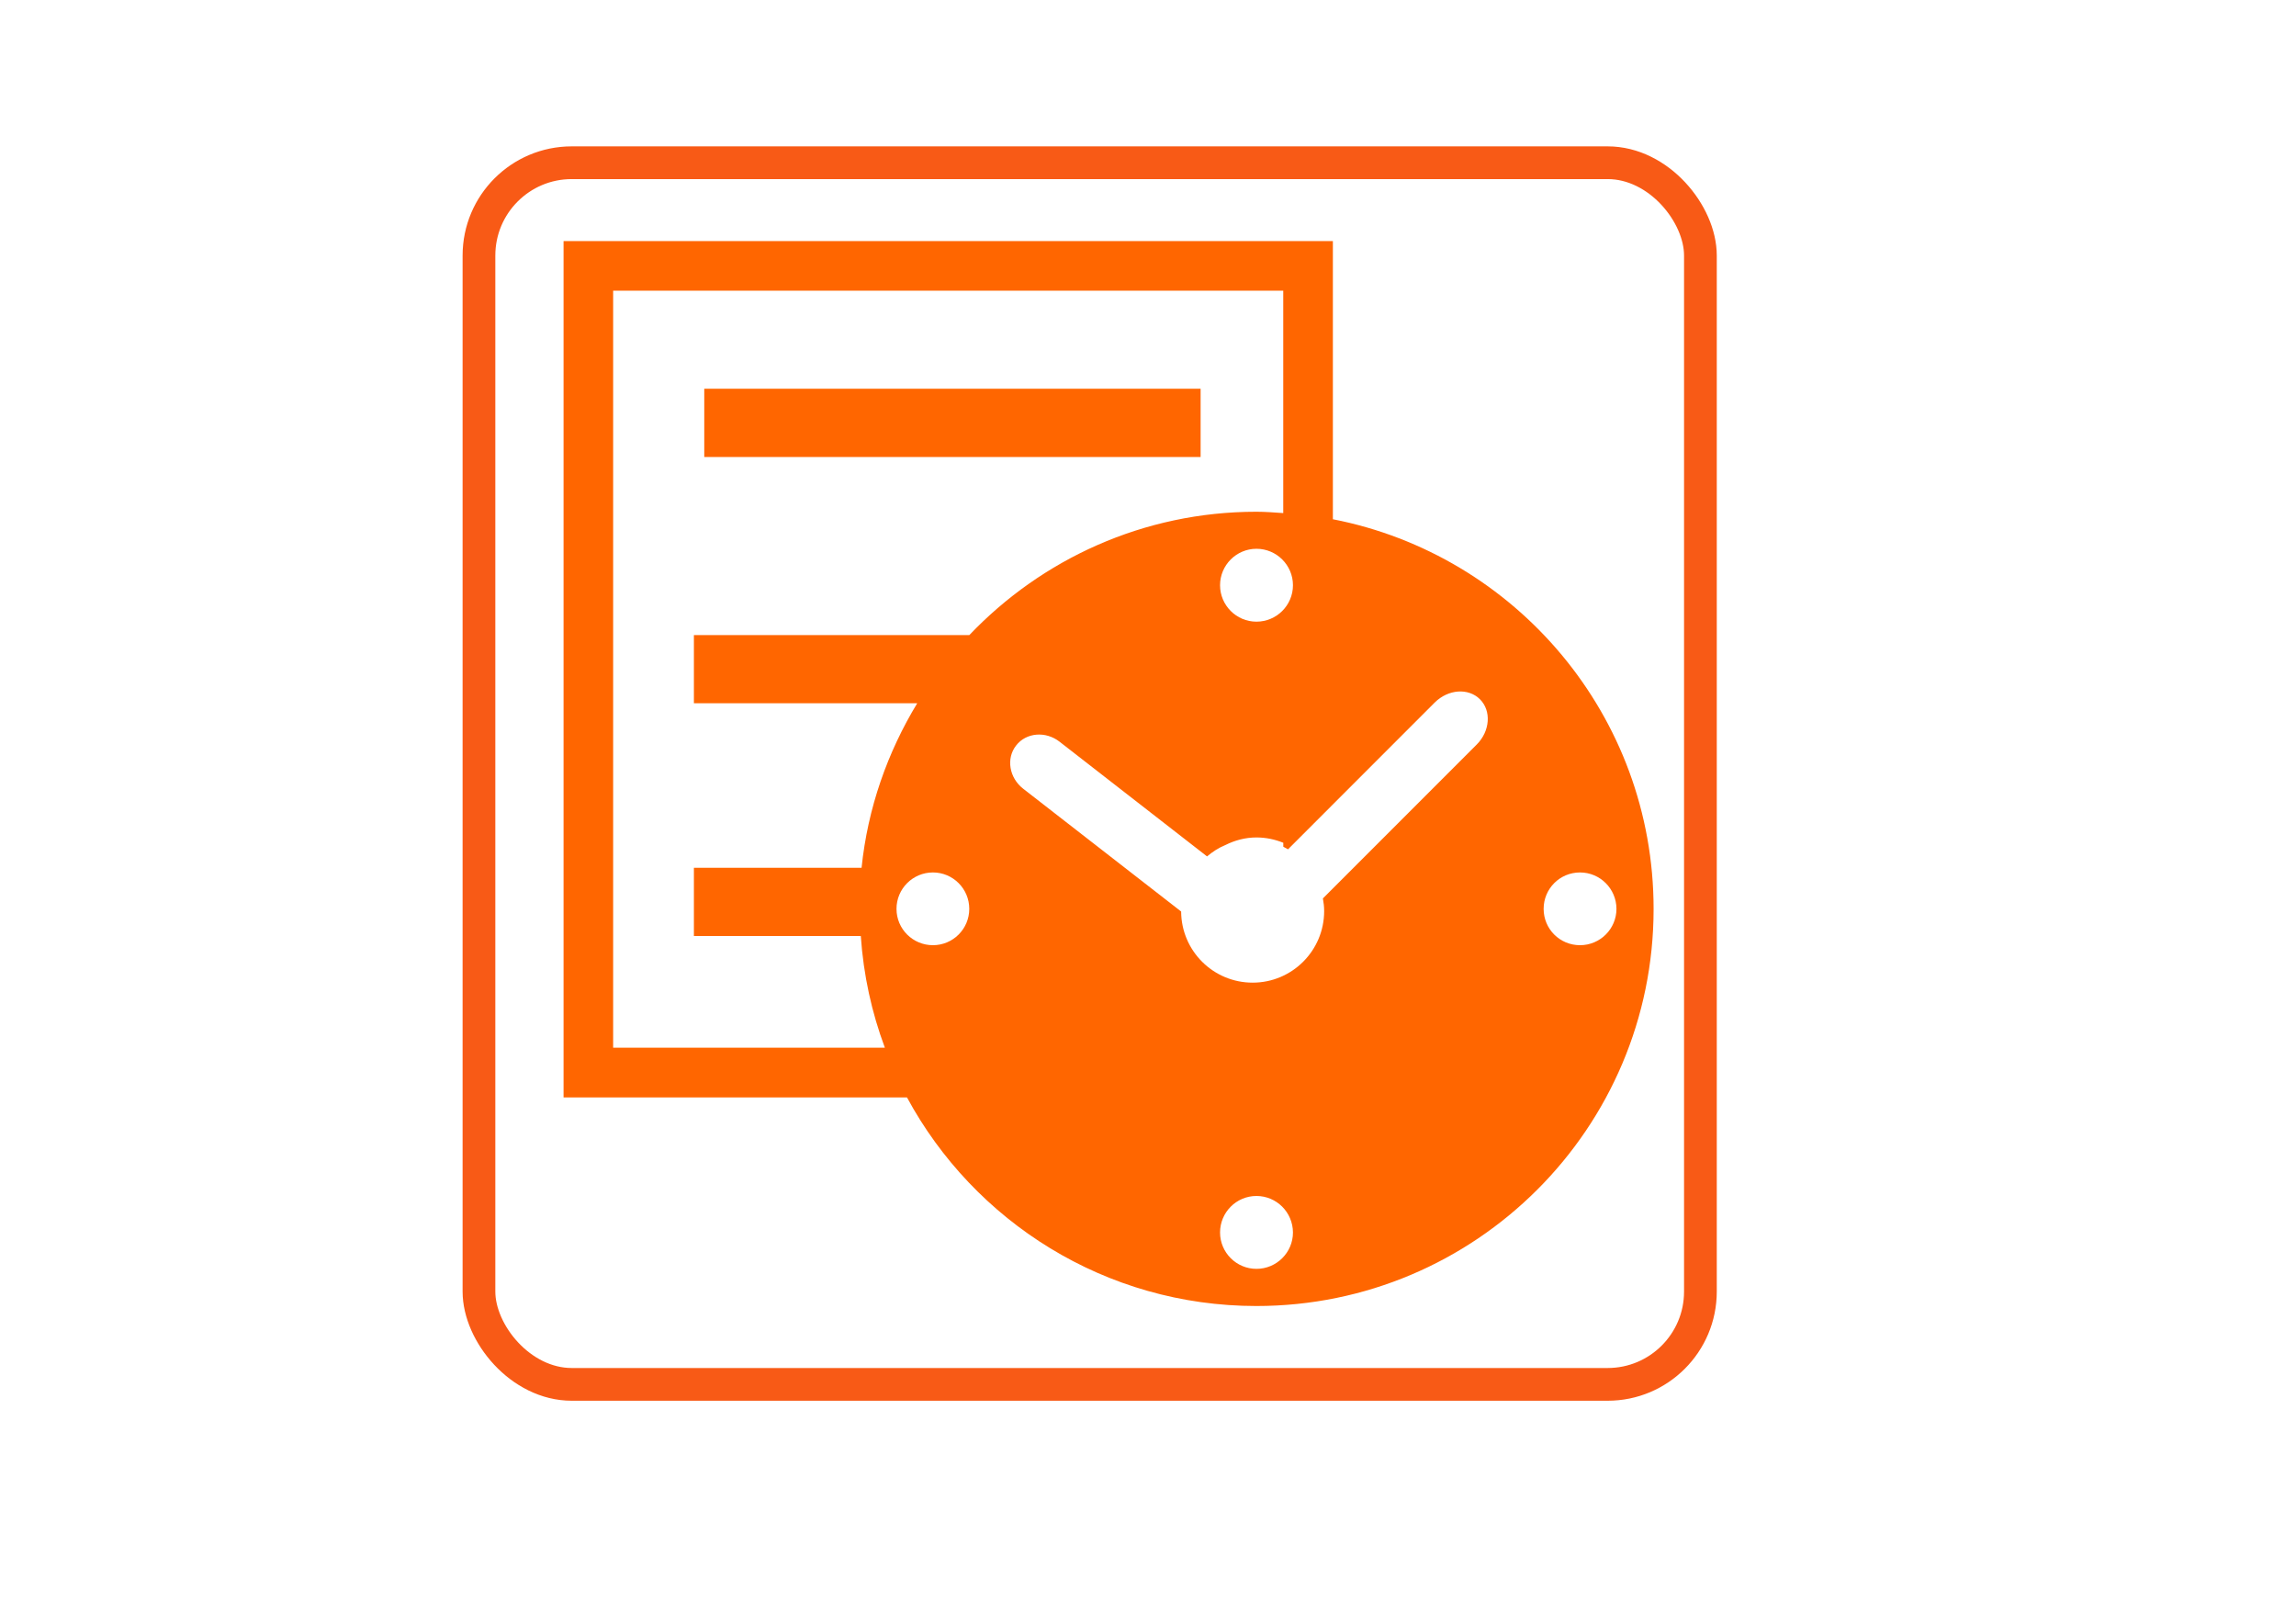
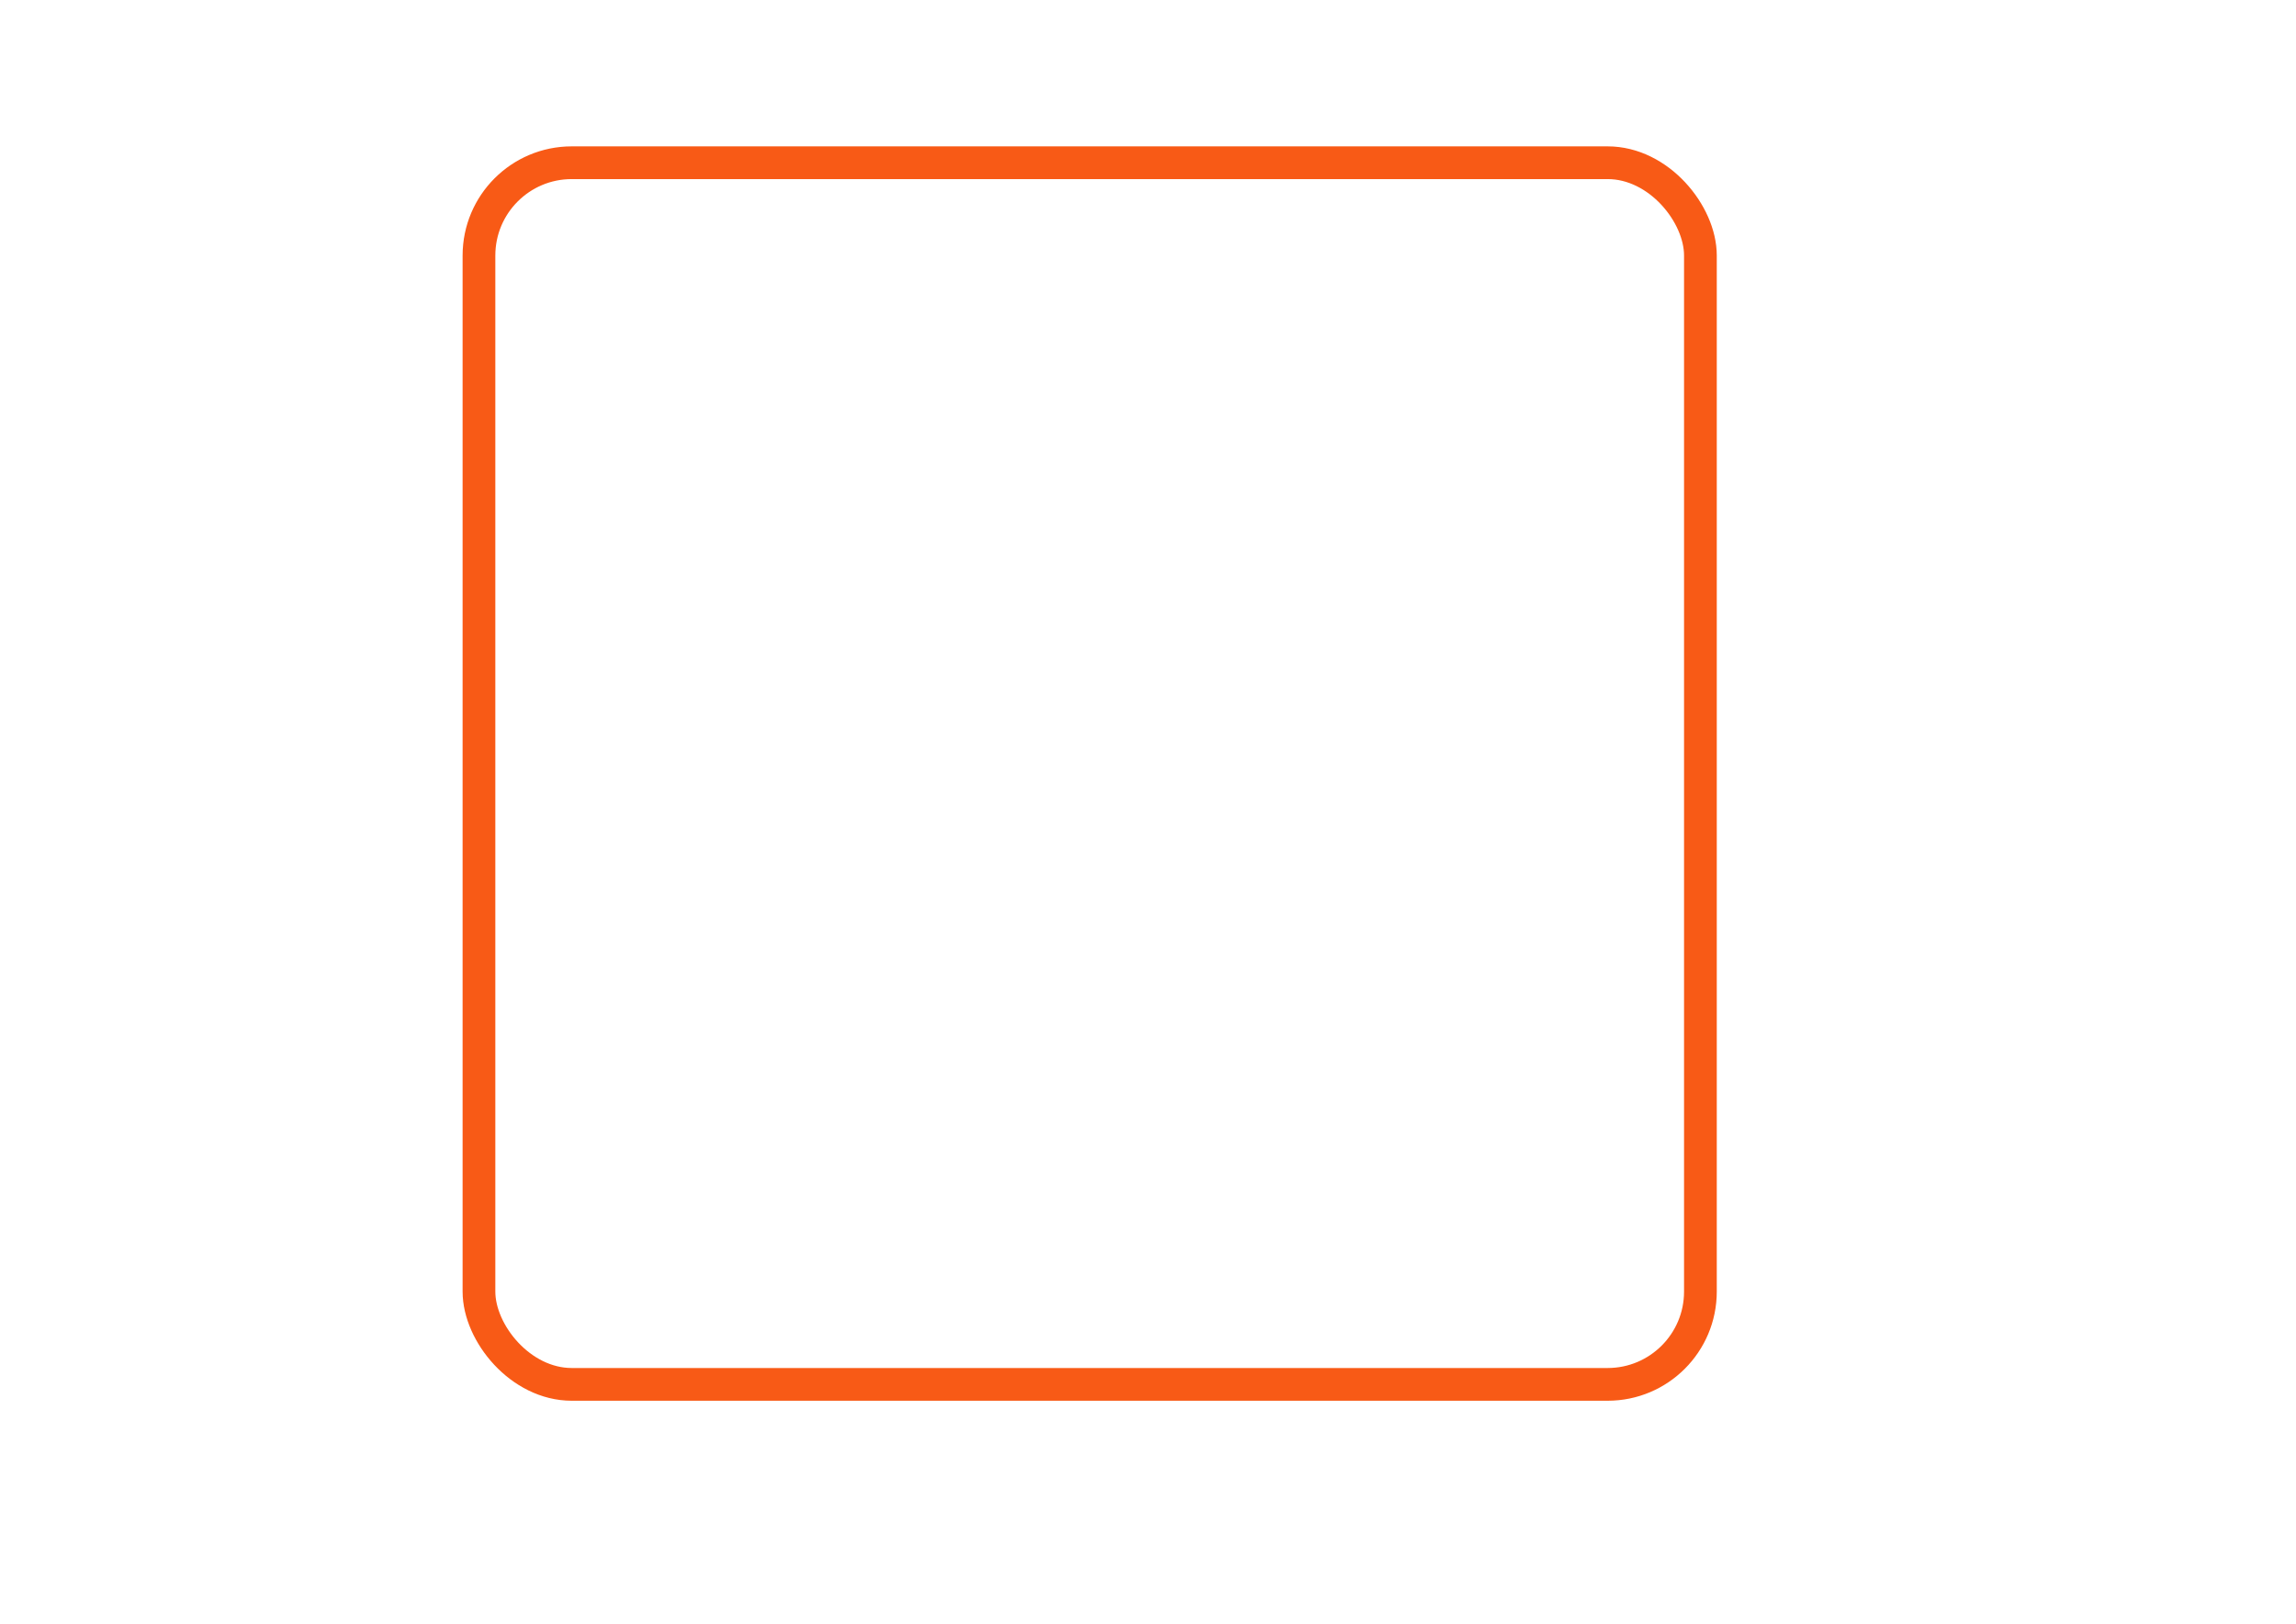
<svg xmlns="http://www.w3.org/2000/svg" xmlns:ns1="http://schemas.microsoft.com/visio/2003/SVGExtensions/" width="11.693in" height="8.268in" viewBox="0 0 841.89 595.276" xml:space="preserve" color-interpolation-filters="sRGB" class="st3">
  <ns1:documentProperties ns1:langID="1033" ns1:metric="true" ns1:viewMarkup="false">
    <ns1:userDefs>
      <ns1:ud ns1:nameU="msvSubprocessMaster" ns1:prompt="" ns1:val="VT4(Rectangle)" />
      <ns1:ud ns1:nameU="msvNoAutoConnect" ns1:val="VT0(1):26" />
    </ns1:userDefs>
  </ns1:documentProperties>
  <style type="text/css">
	
		.st1 {fill:none;stroke:#f85a16;stroke-width:12}
		.st2 {fill:#ff6600;stroke:none;stroke-linecap:butt;stroke-width:1.249}
		.st3 {fill:none;fill-rule:evenodd;font-size:12px;overflow:visible;stroke-linecap:square;stroke-miterlimit:3}
	
	</style>
  <g ns1:mID="7" ns1:index="5" ns1:groupContext="foregroundPage">
    <ns1:userDefs>
      <ns1:ud ns1:nameU="msvThemeOrder" ns1:val="VT0(0):26" />
    </ns1:userDefs>
    <title>Page-5</title>
    <ns1:pageProperties ns1:drawingScale="0.0393701" ns1:pageScale="0.0393701" ns1:drawingUnits="24" ns1:shadowOffsetX="8.50394" ns1:shadowOffsetY="-8.50394" />
    <g id="group922-1" transform="translate(175.627,-87.752)" ns1:mID="922" ns1:groupContext="group">
      <title>Sheet.922</title>
      <g id="shape18-2" ns1:mID="18" ns1:groupContext="shape">
        <title>Sheet.18</title>
        <rect x="0" y="147.402" width="447.874" height="447.874" rx="34.016" ry="34.016" class="st1" />
      </g>
    </g>
    <g id="shape1365-4" ns1:mID="1365" ns1:groupContext="shape" transform="translate(206.646,-116.484)">
      <title>Sheet.1365</title>
-       <path d="M51.59 284.02 L233.59 284.02 L233.59 259 L51.59 259 L51.59 284.02 ZM372.71 463 C365.28 463 359.37 457.04 359.37        449.68 C359.37 442.31 365.28 436.33 372.71 436.33 C380.07 436.33 386.05 442.31 386.07 449.68 C386.07 457.04        380.06 463 372.71 463 ZM334.84 389.43 L278.43 445.85 C278.71 447.36 278.89 448.91 278.89 450.49 C278.89        464.99 267.15 476.73 252.67 476.73 C238.22 476.73 226.54 465.08 226.45 450.65 L168.54 405.64 C163.38 401.63        162.22 394.52 165.94 389.79 C169.61 385.02 176.81 384.42 181.91 388.43 L235.95 430.45 C237.96 428.76 240.17        427.3 242.67 426.28 C246.12 424.56 249.96 423.5 254.06 423.5 C257.54 423.5 260.87 424.22 263.91 425.45 L263.91        426.9 C264.49 427.2 265.06 427.51 265.64 427.85 L319.43 374.04 C324.37 369.13 331.76 368.6 336.02 372.84        C340.26 377.06 339.75 384.52 334.84 389.43 ZM254.06 581.66 C246.72 581.66 240.72 575.69 240.72 568.32 C240.72        560.93 246.72 554.94 254.06 554.94 C261.43 554.94 267.41 560.91 267.45 568.32 C267.45 575.67 261.45 581.66        254.06 581.66 ZM267.45 331.03 C267.45 338.4 261.45 344.39 254.06 344.39 C246.72 344.39 240.72 338.4 240.72        331.03 C240.72 323.66 246.72 317.67 254.06 317.67 C261.43 317.66 267.45 323.66 267.45 331.03 ZM47.79 349.3        L47.79 374.3 L129.68 374.3 C118.78 392.27 111.53 412.68 109.27 434.62 L47.79 434.62 L47.79 459.64 L108.99        459.64 C109.96 473.95 113 487.69 117.81 500.57 L18.18 500.57 L18.18 223.04 L263.89 223.04 L263.89 304.58        C260.62 304.36 257.36 304.09 254.04 304.09 C212.62 304.09 175.28 321.51 148.78 349.31 L47.79 349.3 ZM135.44        463 C128.05 463 122.08 457.04 122.08 449.68 C122.08 442.31 128.05 436.33 135.44 436.33 C142.79 436.33 148.76        442.31 148.76 449.68 C148.76 457.04 142.79 463 135.44 463 ZM282.09 306.84 L282.09 204.86 L0 204.86 L0 518.8        L125.92 518.8 C150.54 564.34 198.7 595.28 254.06 595.28 C334.46 595.28 399.69 530.1 399.69 449.7 C399.69        378.84 349.08 319.91 282.09 306.84 Z" class="st2" />
    </g>
  </g>
</svg>